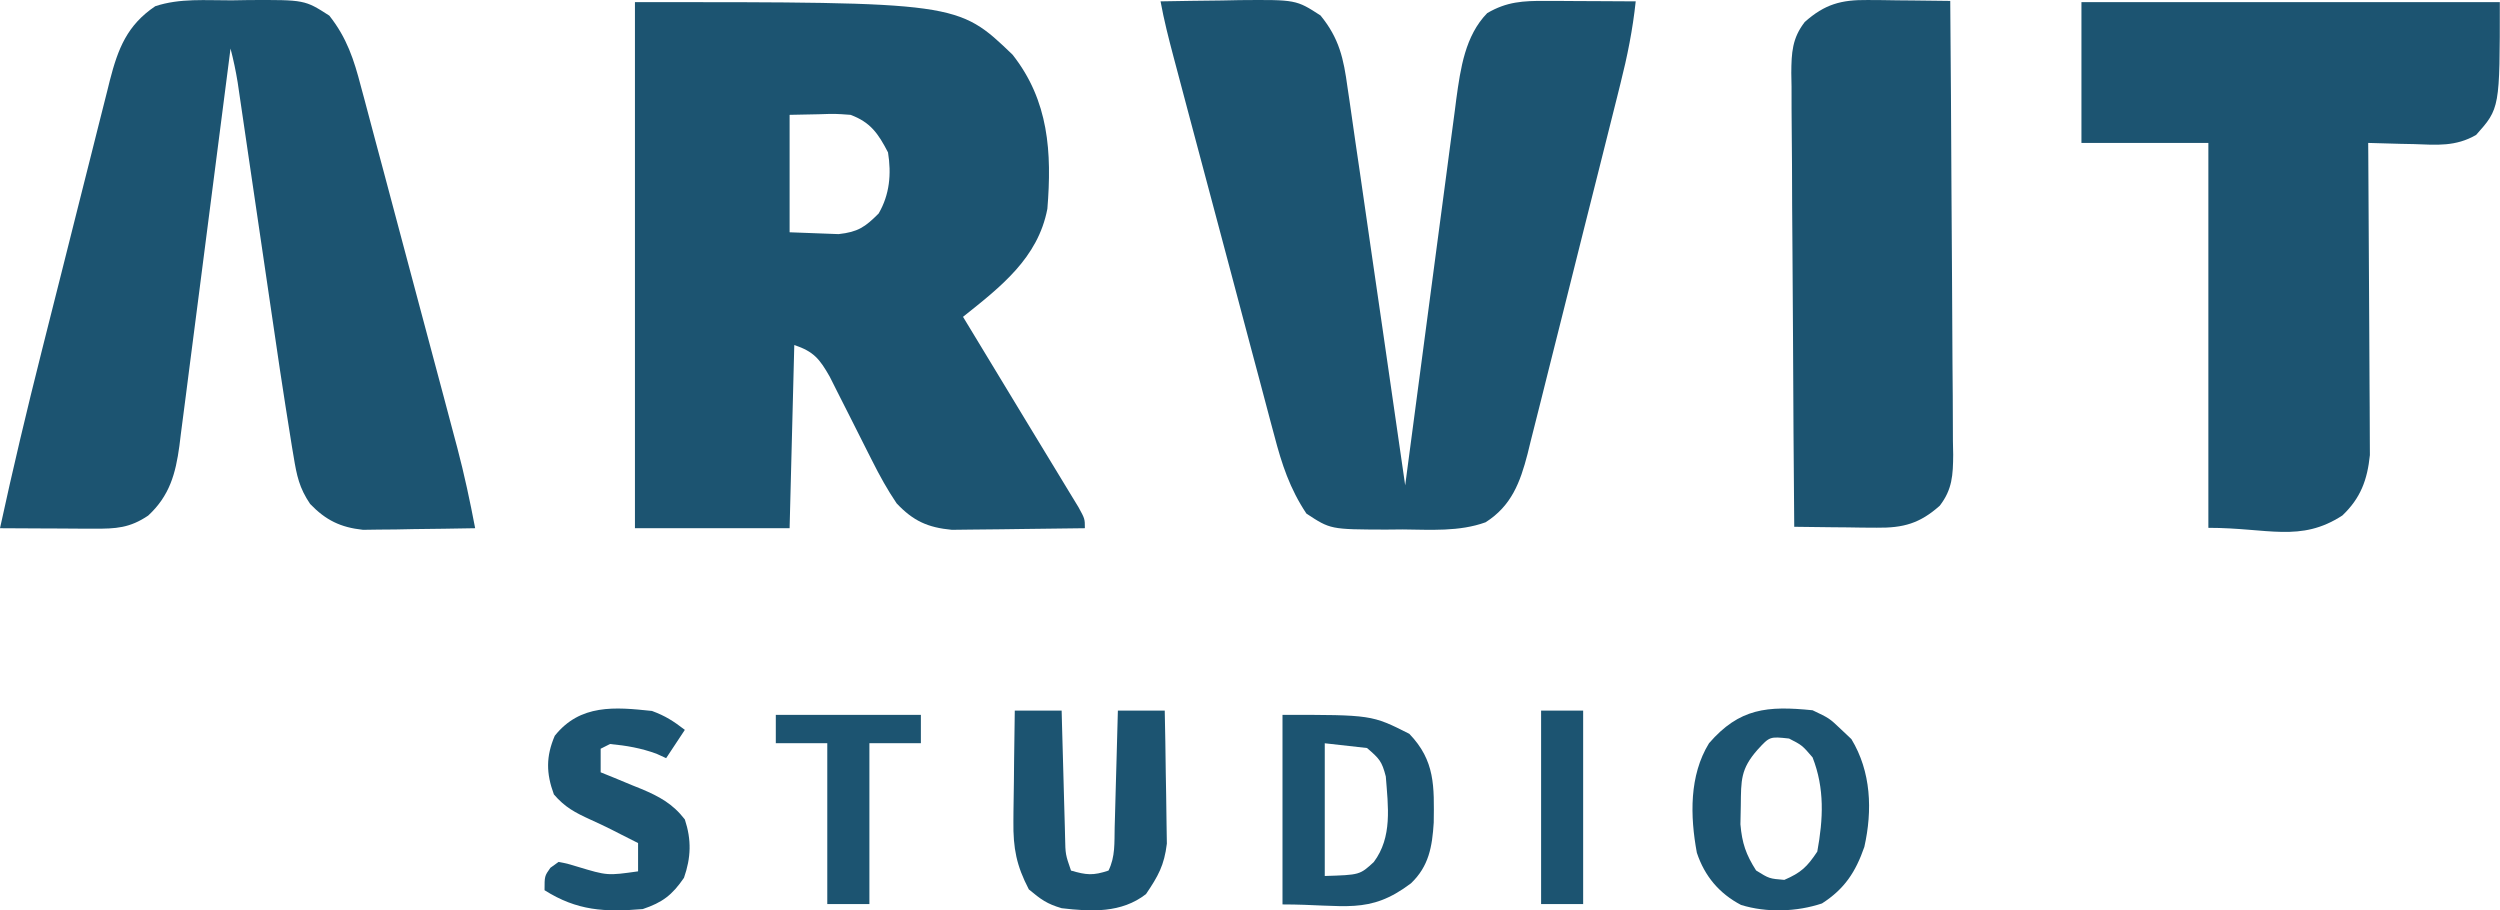
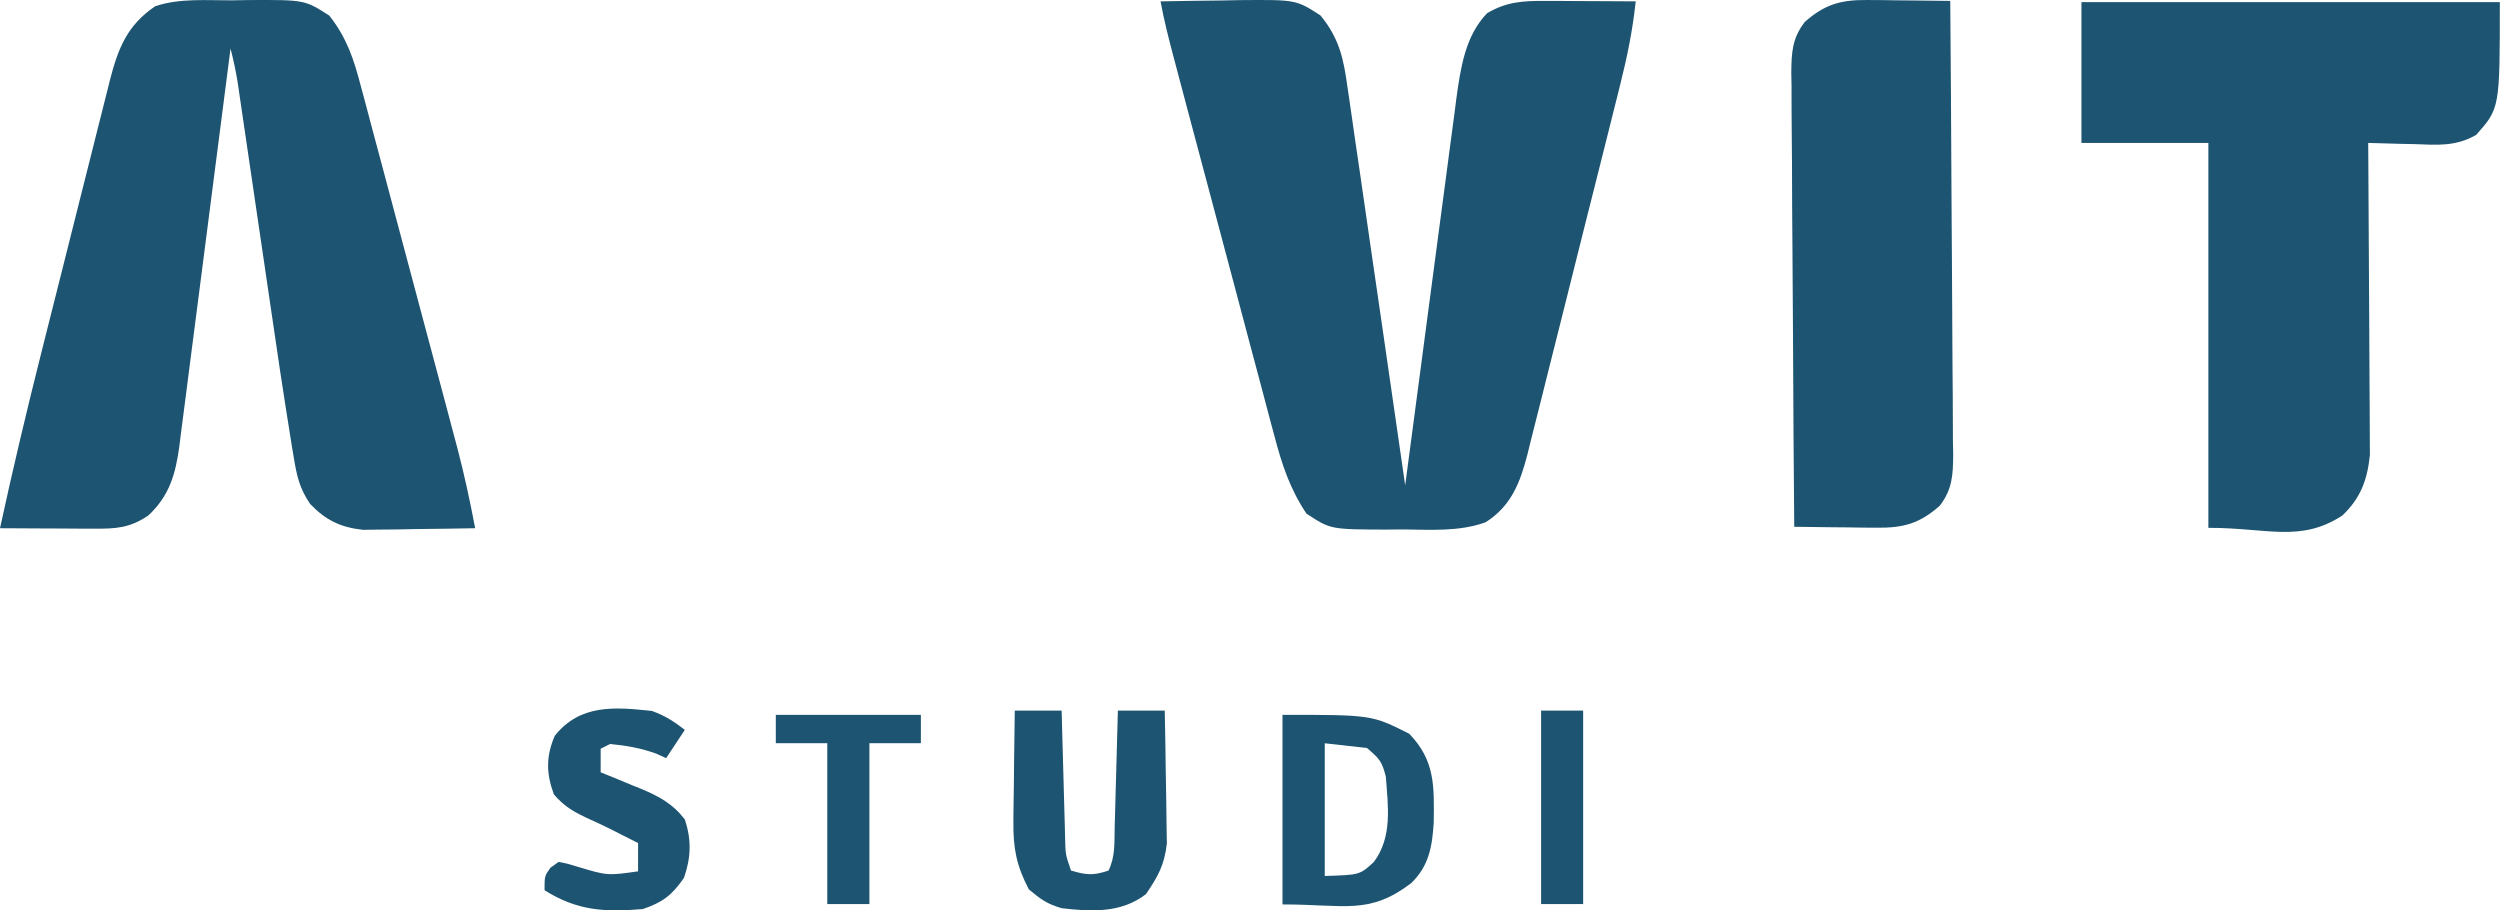
<svg xmlns="http://www.w3.org/2000/svg" width="1428" height="520" viewBox="0 0 1428 520" fill="none">
-   <path d="M362.679 1.201C547.088 1.201 547.088 1.201 578.371 31.23C599.105 57.519 600.874 87.1 598.26 119.262C592.876 147.484 571.489 163.892 550.073 180.975C551.326 183.04 552.578 185.105 553.869 187.233C564.906 205.434 575.934 223.64 586.952 241.852C592.609 251.2 598.281 260.538 603.97 269.866C606.139 273.44 608.307 277.014 610.475 280.589C612.3 283.584 614.126 286.579 616.006 289.666C619.677 296.353 619.677 296.353 619.677 301.719C607.771 301.919 595.866 302.064 583.959 302.161C579.913 302.201 575.868 302.256 571.823 302.326C565.988 302.425 560.155 302.47 554.319 302.505C550.814 302.547 547.309 302.589 543.698 302.633C529.975 301.338 521.626 297.574 512.151 287.513C506.863 279.696 502.515 271.815 498.279 263.379C497.481 261.809 496.683 260.239 495.861 258.621C492.482 251.969 489.139 245.299 485.792 238.63C483.33 233.736 480.849 228.853 478.368 223.969C476.908 221.062 475.448 218.154 473.944 215.158C468.181 205.029 464.779 200.776 453.699 197.074C452.816 231.607 451.932 266.14 451.022 301.719C421.869 301.719 392.716 301.719 362.679 301.719C362.679 202.548 362.679 103.377 362.679 1.201ZM451.022 65.598C451.022 87.734 451.022 109.87 451.022 132.678C456.93 132.899 462.838 133.12 468.925 133.348C472.248 133.473 475.571 133.597 478.995 133.726C490.047 132.507 494.123 129.726 501.886 121.945C508.194 111.107 509.208 99.352 507.24 87.063C501.658 76.272 497.217 69.821 485.824 65.598C477.045 64.95 477.045 64.95 467.754 65.262C462.232 65.373 456.711 65.484 451.022 65.598Z" fill="#1C5471" />
  <path d="M662.91 0.778C674.61 0.543 686.31 0.401 698.012 0.275C701.315 0.207 704.618 0.14 708.021 0.07C740.321 -0.191 740.321 -0.191 754.275 8.831C765.049 21.999 767.477 33.599 769.698 49.925C770.067 52.389 770.435 54.852 770.815 57.39C772.017 65.489 773.16 73.594 774.304 81.701C775.128 87.336 775.956 92.97 776.788 98.603C778.962 113.398 781.087 128.2 783.202 143.003C785.371 158.121 787.586 173.233 789.797 188.345C794.125 217.972 798.402 247.607 802.645 277.247C803.031 274.308 803.418 271.369 803.815 268.34C807.466 240.576 811.141 212.814 814.841 185.056C816.742 170.787 818.634 156.517 820.507 142.244C822.315 128.457 824.147 114.674 825.995 100.892C826.694 95.647 827.385 90.4 828.068 85.152C829.028 77.774 830.019 70.401 831.017 63.028C831.289 60.881 831.562 58.734 831.843 56.522C834.255 39.068 836.88 20.421 849.504 7.488C860.713 0.935 869.995 0.45 882.884 0.516C885.88 0.525 888.877 0.533 891.964 0.542C895.078 0.565 898.192 0.587 901.401 0.61C904.556 0.622 907.712 0.635 910.963 0.647C918.749 0.679 926.534 0.723 934.319 0.778C932.618 16.883 929.541 32.151 925.577 47.841C924.965 50.306 924.353 52.77 923.722 55.309C921.708 63.397 919.675 71.48 917.639 79.562C916.223 85.21 914.806 90.858 913.39 96.506C910.425 108.317 907.448 120.126 904.465 131.933C900.649 147.046 896.874 162.169 893.109 177.295C890.2 188.952 887.263 200.602 884.318 212.25C882.914 217.823 881.52 223.398 880.137 228.976C878.2 236.776 876.223 244.565 874.236 252.352C873.396 255.791 873.396 255.791 872.539 259.299C868.33 275.544 863.342 288.927 848.58 298.322C833.514 303.785 817.094 302.564 801.302 302.411C798.084 302.442 794.866 302.473 791.55 302.505C759.969 302.401 759.969 302.401 746.214 293.352C736.757 279.132 732.148 265.169 727.874 248.742C727.195 246.222 726.516 243.701 725.817 241.104C723.595 232.824 721.41 224.535 719.226 216.245C717.684 210.466 716.139 204.688 714.592 198.91C710.536 183.733 706.513 168.547 702.496 153.36C699.209 140.959 695.9 128.564 692.59 116.169C688.641 101.383 684.702 86.594 680.765 71.804C680.015 68.985 679.265 66.166 678.492 63.262C676.372 55.284 674.257 47.305 672.145 39.325C671.519 36.968 670.892 34.611 670.246 32.183C667.494 21.758 664.84 11.394 662.91 0.778Z" fill="#1C5471" />
  <path d="M132.346 0.197C135.612 0.141 138.879 0.086 142.244 0.029C174.051 -0.11 174.051 -0.11 188.105 8.927C198.146 21.654 202.159 34 206.156 49.379C206.804 51.775 207.452 54.171 208.12 56.639C210.246 64.525 212.329 72.422 214.411 80.32C215.886 85.834 217.364 91.347 218.845 96.86C221.939 108.407 225.013 119.959 228.072 131.515C231.979 146.274 235.919 161.024 239.872 175.771C243.657 189.895 247.425 204.024 251.192 218.153C251.905 220.823 252.618 223.494 253.353 226.245C255.387 233.871 257.41 241.5 259.428 249.131C260.316 252.452 260.316 252.452 261.222 255.84C265.221 271.028 268.481 286.289 271.409 301.718C259.653 301.953 247.897 302.095 236.139 302.222C232.814 302.289 229.488 302.357 226.062 302.426C222.841 302.452 219.619 302.478 216.3 302.505C213.345 302.547 210.39 302.589 207.345 302.633C194.516 301.25 186.095 297.156 177.145 287.854C170.959 278.717 169.51 271.721 167.727 260.856C167.409 258.981 167.092 257.106 166.765 255.173C165.77 249.205 164.839 243.23 163.92 237.25C163.62 235.354 163.32 233.457 163.011 231.503C160.824 217.666 158.782 203.81 156.761 189.949C156.118 185.579 155.473 181.21 154.827 176.84C153.151 165.488 151.485 154.135 149.821 142.781C147.142 124.502 144.454 106.224 141.756 87.948C140.821 81.598 139.893 75.247 138.965 68.896C138.394 65.017 137.823 61.138 137.252 57.259C136.757 53.882 136.262 50.504 135.752 47.024C134.679 40.429 133.349 34.179 131.674 27.73C131.288 30.756 130.902 33.783 130.504 36.901C126.859 65.441 123.184 93.976 119.478 122.508C117.574 137.176 115.681 151.845 113.813 166.518C112.009 180.681 110.176 194.841 108.324 208.998C107.623 214.396 106.932 219.796 106.252 225.197C105.296 232.769 104.303 240.335 103.303 247.902C103.03 250.129 102.757 252.357 102.477 254.652C100.31 270.6 96.862 283.205 84.647 294.499C74.099 301.616 66.234 302.041 53.797 301.98C50.671 301.972 47.544 301.963 44.324 301.954C41.059 301.932 37.794 301.909 34.43 301.886C31.134 301.874 27.838 301.862 24.442 301.849C16.295 301.817 8.148 301.771 0 301.718C7.356 267.8 15.372 234.093 23.86 200.441C25.09 195.551 26.321 190.66 27.551 185.769C30.105 175.628 32.664 165.488 35.227 155.35C38.503 142.385 41.755 129.414 45.002 116.442C47.523 106.387 50.061 96.336 52.603 86.287C53.81 81.503 55.011 76.718 56.206 71.932C57.871 65.265 59.561 58.604 61.256 51.945C61.978 49.018 61.978 49.018 62.716 46.033C67.444 27.656 72.646 14.372 88.678 3.554C102.732 -1.128 117.636 0.258 132.346 0.197Z" fill="#1C5471" />
  <path d="M1188.92 1.201C1267.78 1.201 1346.64 1.201 1427.9 1.201C1427.9 61.869 1427.9 61.869 1414.36 77.07C1402.61 83.828 1392.02 82.795 1378.73 82.307C1376.23 82.259 1373.72 82.21 1371.15 82.16C1365 82.034 1358.86 81.859 1352.71 81.637C1352.73 83.946 1352.75 86.256 1352.77 88.636C1352.93 110.449 1353.05 132.263 1353.13 154.077C1353.17 165.291 1353.23 176.504 1353.32 187.717C1353.41 198.548 1353.46 209.378 1353.48 220.209C1353.49 224.332 1353.52 228.455 1353.56 232.578C1353.62 238.373 1353.63 244.166 1353.63 249.961C1353.65 253.253 1353.66 256.546 1353.68 259.938C1352.23 274.004 1348.44 284.502 1337.94 294.457C1313.93 310.043 1295.58 301.495 1261.42 301.495C1261.42 228.942 1261.42 156.388 1261.42 81.637C1237.49 81.637 1213.57 81.637 1188.92 81.637C1188.92 55.093 1188.92 28.549 1188.92 1.201Z" fill="#1C5471" />
  <path d="M1066.78 0.008C1070.91 0.034 1070.91 0.034 1075.13 0.06C1077.98 0.105 1080.83 0.15 1083.77 0.196C1086.67 0.22 1089.57 0.245 1092.56 0.269C1099.7 0.333 1106.84 0.421 1113.98 0.531C1114.29 36.619 1114.53 72.707 1114.68 108.795C1114.75 125.553 1114.84 142.31 1115 159.067C1115.14 175.238 1115.22 191.409 1115.26 207.582C1115.28 213.751 1115.33 219.921 1115.41 226.09C1115.5 234.733 1115.52 243.372 1115.51 252.015C1115.56 254.566 1115.61 257.116 1115.66 259.743C1115.57 271.231 1115.19 279.568 1107.98 288.87C1096.57 299.012 1087.22 301.592 1072.07 301.424C1069.31 301.407 1066.55 301.39 1063.71 301.372C1059.44 301.305 1059.44 301.305 1055.08 301.236C1052.18 301.212 1049.27 301.187 1046.29 301.162C1039.15 301.099 1032.01 301.011 1024.87 300.9C1024.55 264.813 1024.31 228.725 1024.17 192.637C1024.1 175.879 1024 159.122 1023.85 142.365C1023.7 126.193 1023.62 110.023 1023.59 93.85C1023.56 87.68 1023.51 81.511 1023.44 75.341C1023.34 66.699 1023.33 58.06 1023.33 49.416C1023.29 46.866 1023.24 44.316 1023.19 41.689C1023.28 30.201 1023.66 21.864 1030.87 12.562C1042.28 2.42 1051.63 -0.161 1066.78 0.008Z" fill="#1C5471" />
-   <path d="M1035.34 405.699C1044.92 410.241 1044.92 410.241 1051.47 416.465C1053.47 418.352 1055.46 420.239 1057.52 422.184C1068.81 440.756 1069.62 462.867 1064.91 483.748C1059.95 498.024 1053.67 507.733 1040.72 516.044C1026.28 520.861 1009.09 521.439 994.466 516.895C981.997 510.356 973.679 500.442 969.24 487.08C965.373 466.156 964.841 442.954 976.192 424.539C993.582 404.453 1009.56 403.096 1035.34 405.699ZM1003.92 428.239C994.209 439.272 994.512 445.58 994.34 460.199C994.271 463.71 994.201 467.22 994.13 470.838C995.066 481.685 997.265 488.067 1003.08 497.204C1010.6 501.882 1010.6 501.882 1019.21 502.587C1028.79 498.444 1032.19 495.205 1038.03 486.439C1041.44 467.848 1042.29 450.313 1035.34 432.613C1029.36 425.669 1029.36 425.669 1021.9 421.847C1010.88 420.659 1010.88 420.659 1003.92 428.239Z" fill="#1C5471" />
  <path d="M579.642 405.912C588.476 405.912 597.309 405.912 606.41 405.912C606.477 408.489 606.544 411.065 606.613 413.72C606.865 423.265 607.133 432.809 607.406 442.354C607.522 446.487 607.634 450.621 607.741 454.755C607.895 460.691 608.066 466.627 608.24 472.563C608.284 474.416 608.329 476.269 608.375 478.179C608.573 488.058 608.573 488.058 611.763 497.271C620.554 499.826 624.336 500.23 633.177 497.271C637.117 489.36 636.491 481.249 636.701 472.563C636.756 470.662 636.812 468.761 636.869 466.803C637.044 460.725 637.202 454.647 637.359 448.569C637.475 444.451 637.592 440.333 637.71 436.215C637.996 426.114 638.267 416.013 638.53 405.912C647.364 405.912 656.197 405.912 665.298 405.912C665.564 417.813 665.757 429.713 665.886 441.616C665.939 445.658 666.012 449.7 666.105 453.741C666.236 459.579 666.296 465.413 666.343 471.251C666.399 474.755 666.455 478.259 666.513 481.869C665.005 494.314 661.569 500.386 654.591 510.707C640.547 521.632 623.39 520.778 606.41 518.768C598.011 516.283 594.685 513.861 587.673 508.02C580.626 494.487 578.666 484.632 578.858 469.152C578.87 467.33 578.881 465.507 578.893 463.63C578.937 457.881 579.038 452.134 579.141 446.386C579.181 442.458 579.218 438.531 579.25 434.604C579.338 425.039 579.477 415.476 579.642 405.912Z" fill="#1C5471" />
  <path d="M732.564 408.314C783.523 408.314 783.523 408.314 804.98 419.143C819.814 434.5 819.198 449.212 818.946 469.863C818.077 483.693 816.169 494.816 805.913 504.582C781.831 522.722 768.376 516.606 732.564 516.606C732.564 480.87 732.564 445.133 732.564 408.314ZM756.703 424.558C756.703 449.573 756.703 474.589 756.703 500.362C776.719 499.744 776.719 499.744 784.697 492.409C795.413 478.131 792.885 460.705 791.57 443.509C789.328 434.807 787.938 433.38 780.841 427.265C772.876 426.372 764.91 425.478 756.703 424.558Z" fill="#1C5471" />
  <path d="M372.484 406.125C380.072 408.921 384.701 411.918 391.184 416.9C385.895 424.9 385.895 424.9 380.498 433.062C378.68 432.229 376.862 431.395 374.988 430.537C366.087 427.29 357.852 425.876 348.44 424.981C345.796 426.314 345.796 426.314 343.097 427.675C343.097 432.119 343.097 436.564 343.097 441.144C345.673 442.185 348.249 443.227 350.903 444.3C354.313 445.716 357.722 447.133 361.13 448.551C362.824 449.232 364.519 449.913 366.264 450.614C376.596 454.954 384.281 459.104 391.184 468.081C395.047 479.788 394.717 489.857 390.684 501.417C383.913 511.304 378.39 515.482 367.141 519.263C345.472 521.086 329.603 520.233 311.04 508.488C311.04 500.406 311.04 500.406 314.379 495.692C315.922 494.581 317.464 493.47 319.054 492.325C324.032 493.272 324.032 493.272 329.74 495.019C346.906 500.197 346.906 500.197 364.469 497.713C364.469 492.379 364.469 487.045 364.469 481.55C361.384 479.994 358.298 478.439 355.119 476.836C352.211 475.351 352.211 475.351 349.244 473.837C345.268 471.856 341.254 469.949 337.201 468.134C328.527 464.158 322.684 461.117 316.383 453.771C311.944 441.743 311.823 432.083 316.883 420.267C331.381 402.12 351.162 403.782 372.484 406.125Z" fill="#1C5471" />
  <path d="M443.141 408.314C470.486 408.314 497.831 408.314 526.005 408.314C526.005 413.664 526.005 419.014 526.005 424.526C516.302 424.526 506.599 424.526 496.602 424.526C496.602 454.844 496.602 485.161 496.602 516.397C488.663 516.397 480.724 516.397 472.544 516.397C472.544 486.08 472.544 455.762 472.544 424.526C462.841 424.526 453.138 424.526 443.141 424.526C443.141 419.176 443.141 413.826 443.141 408.314Z" fill="#1C5471" />
-   <path d="M880.277 405.912C888.203 405.912 896.13 405.912 904.296 405.912C904.296 442.372 904.296 478.832 904.296 516.397C896.37 516.397 888.444 516.397 880.277 516.397C880.277 479.937 880.277 443.477 880.277 405.912Z" fill="#1C5471" />
+   <path d="M880.277 405.912C888.203 405.912 896.13 405.912 904.296 405.912C904.296 442.372 904.296 478.832 904.296 516.397C896.37 516.397 888.444 516.397 880.277 516.397Z" fill="#1C5471" />
</svg>